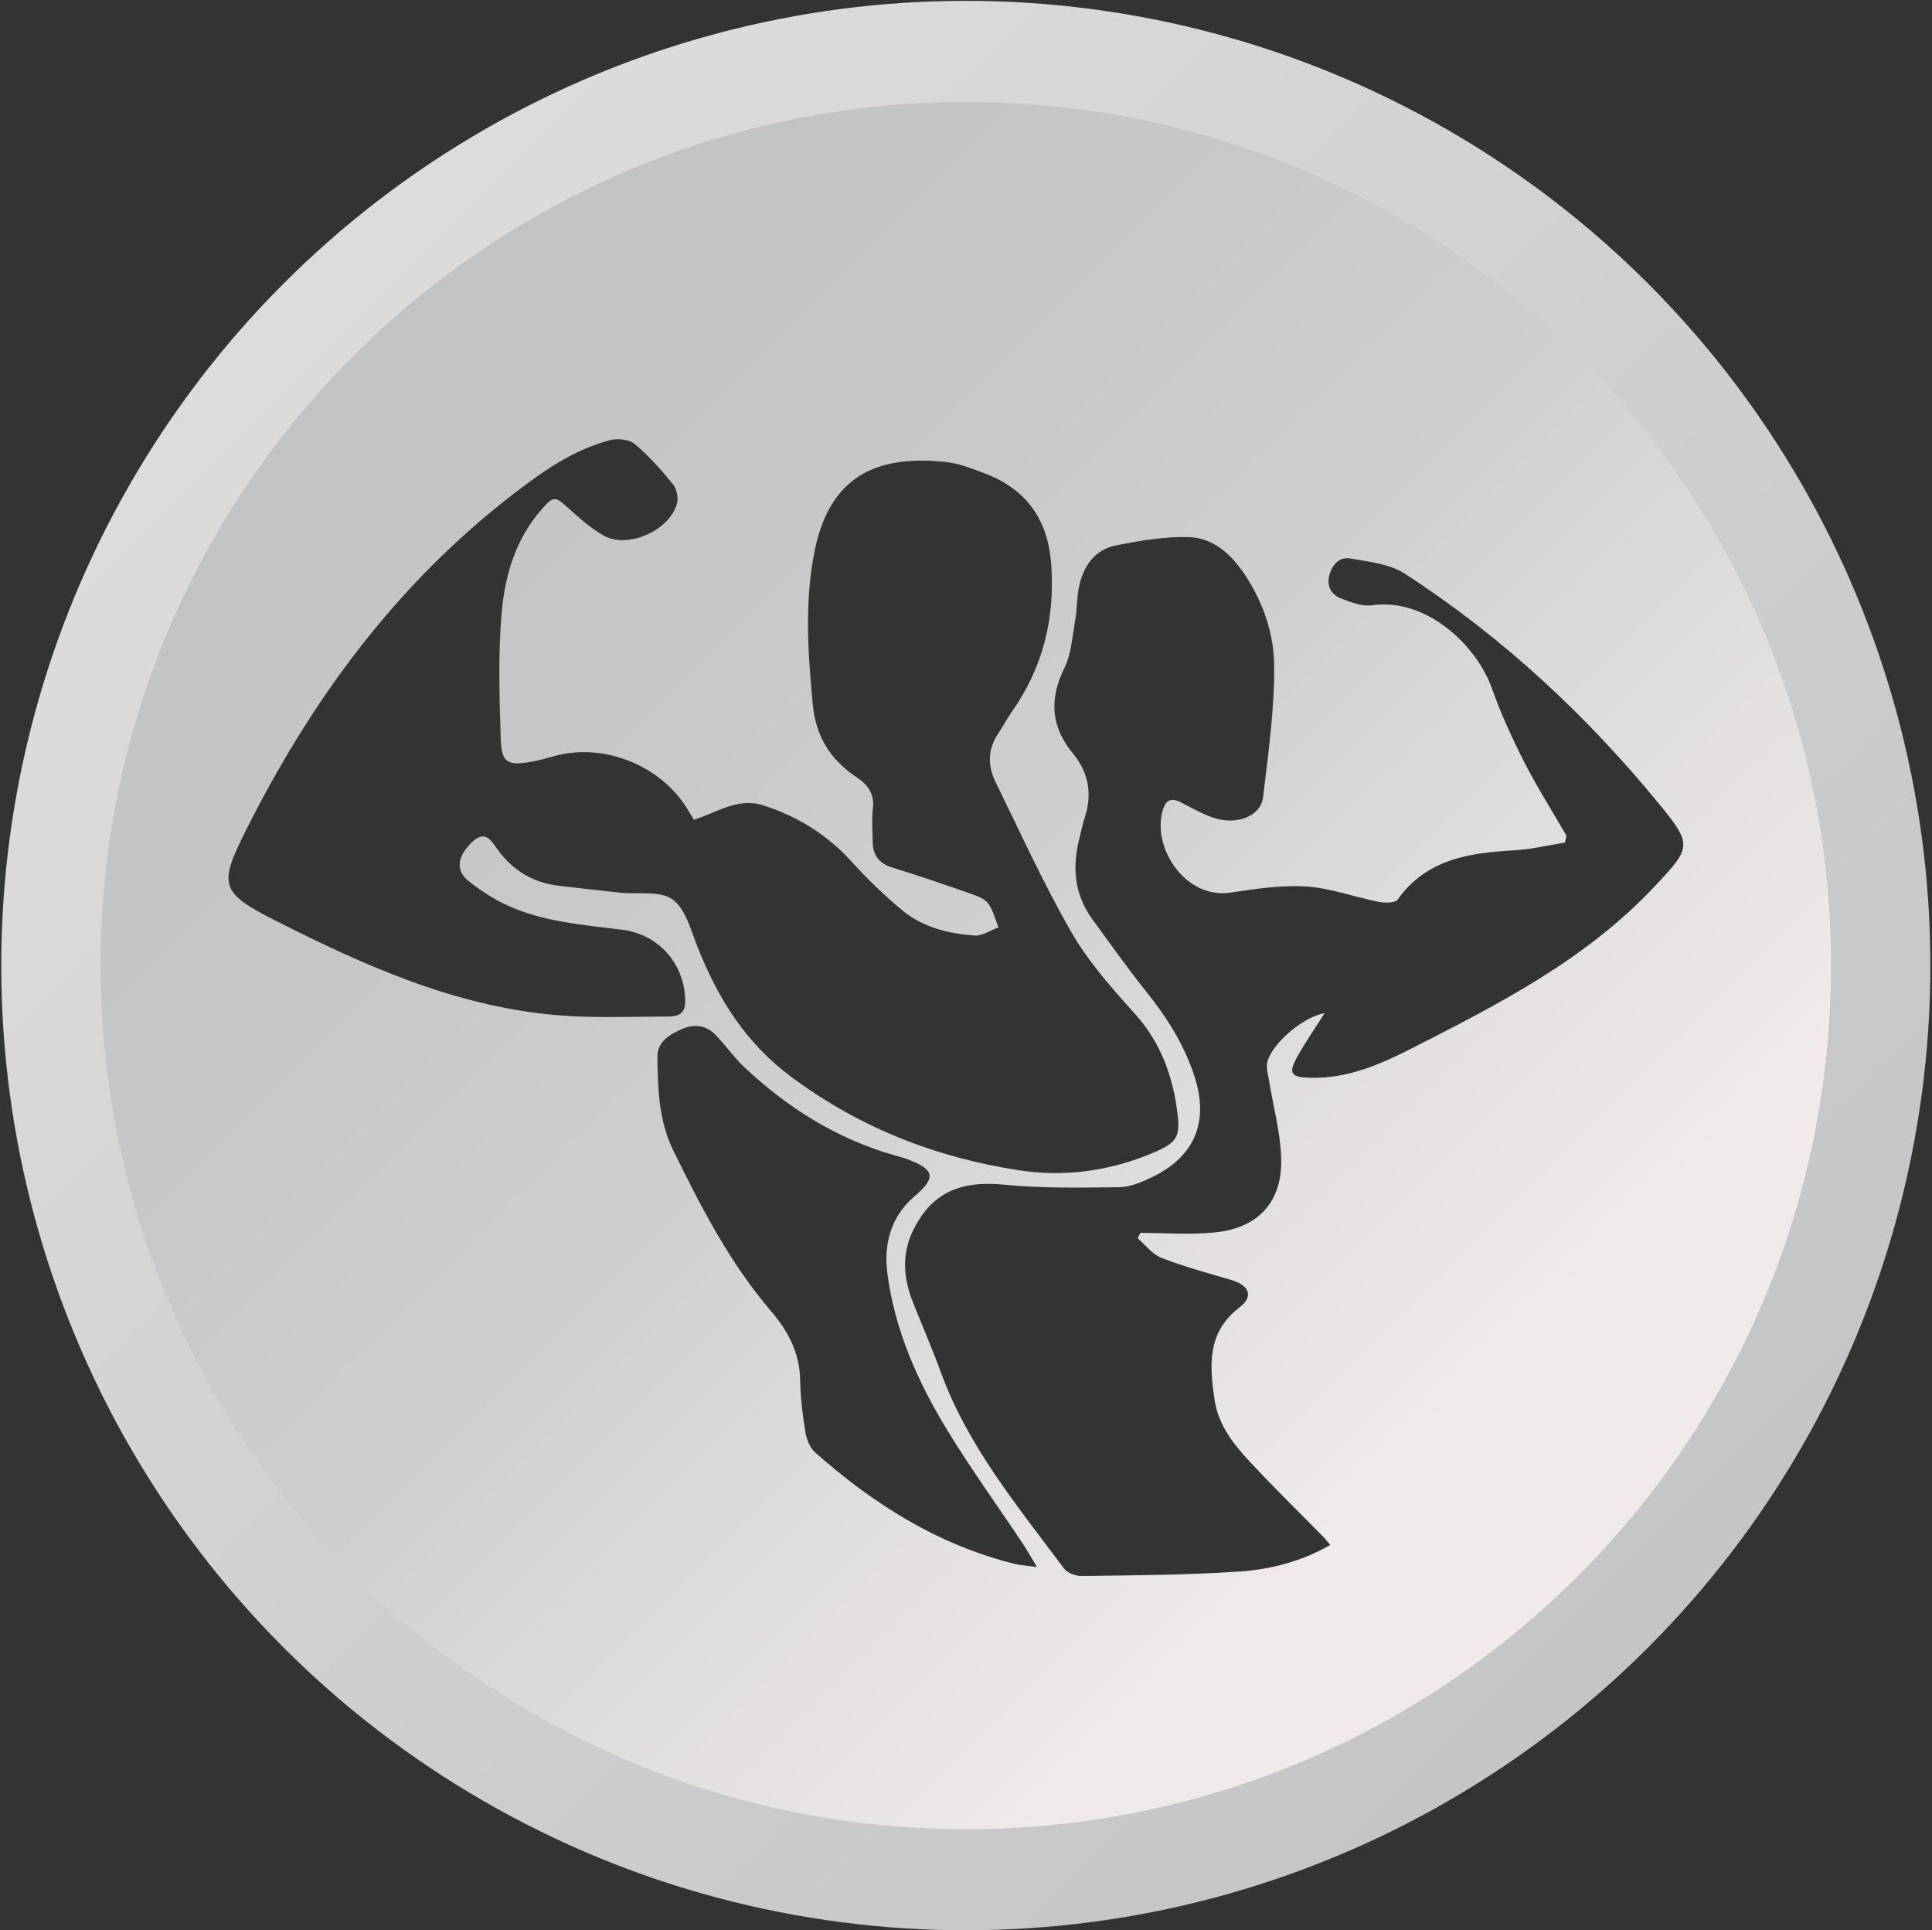
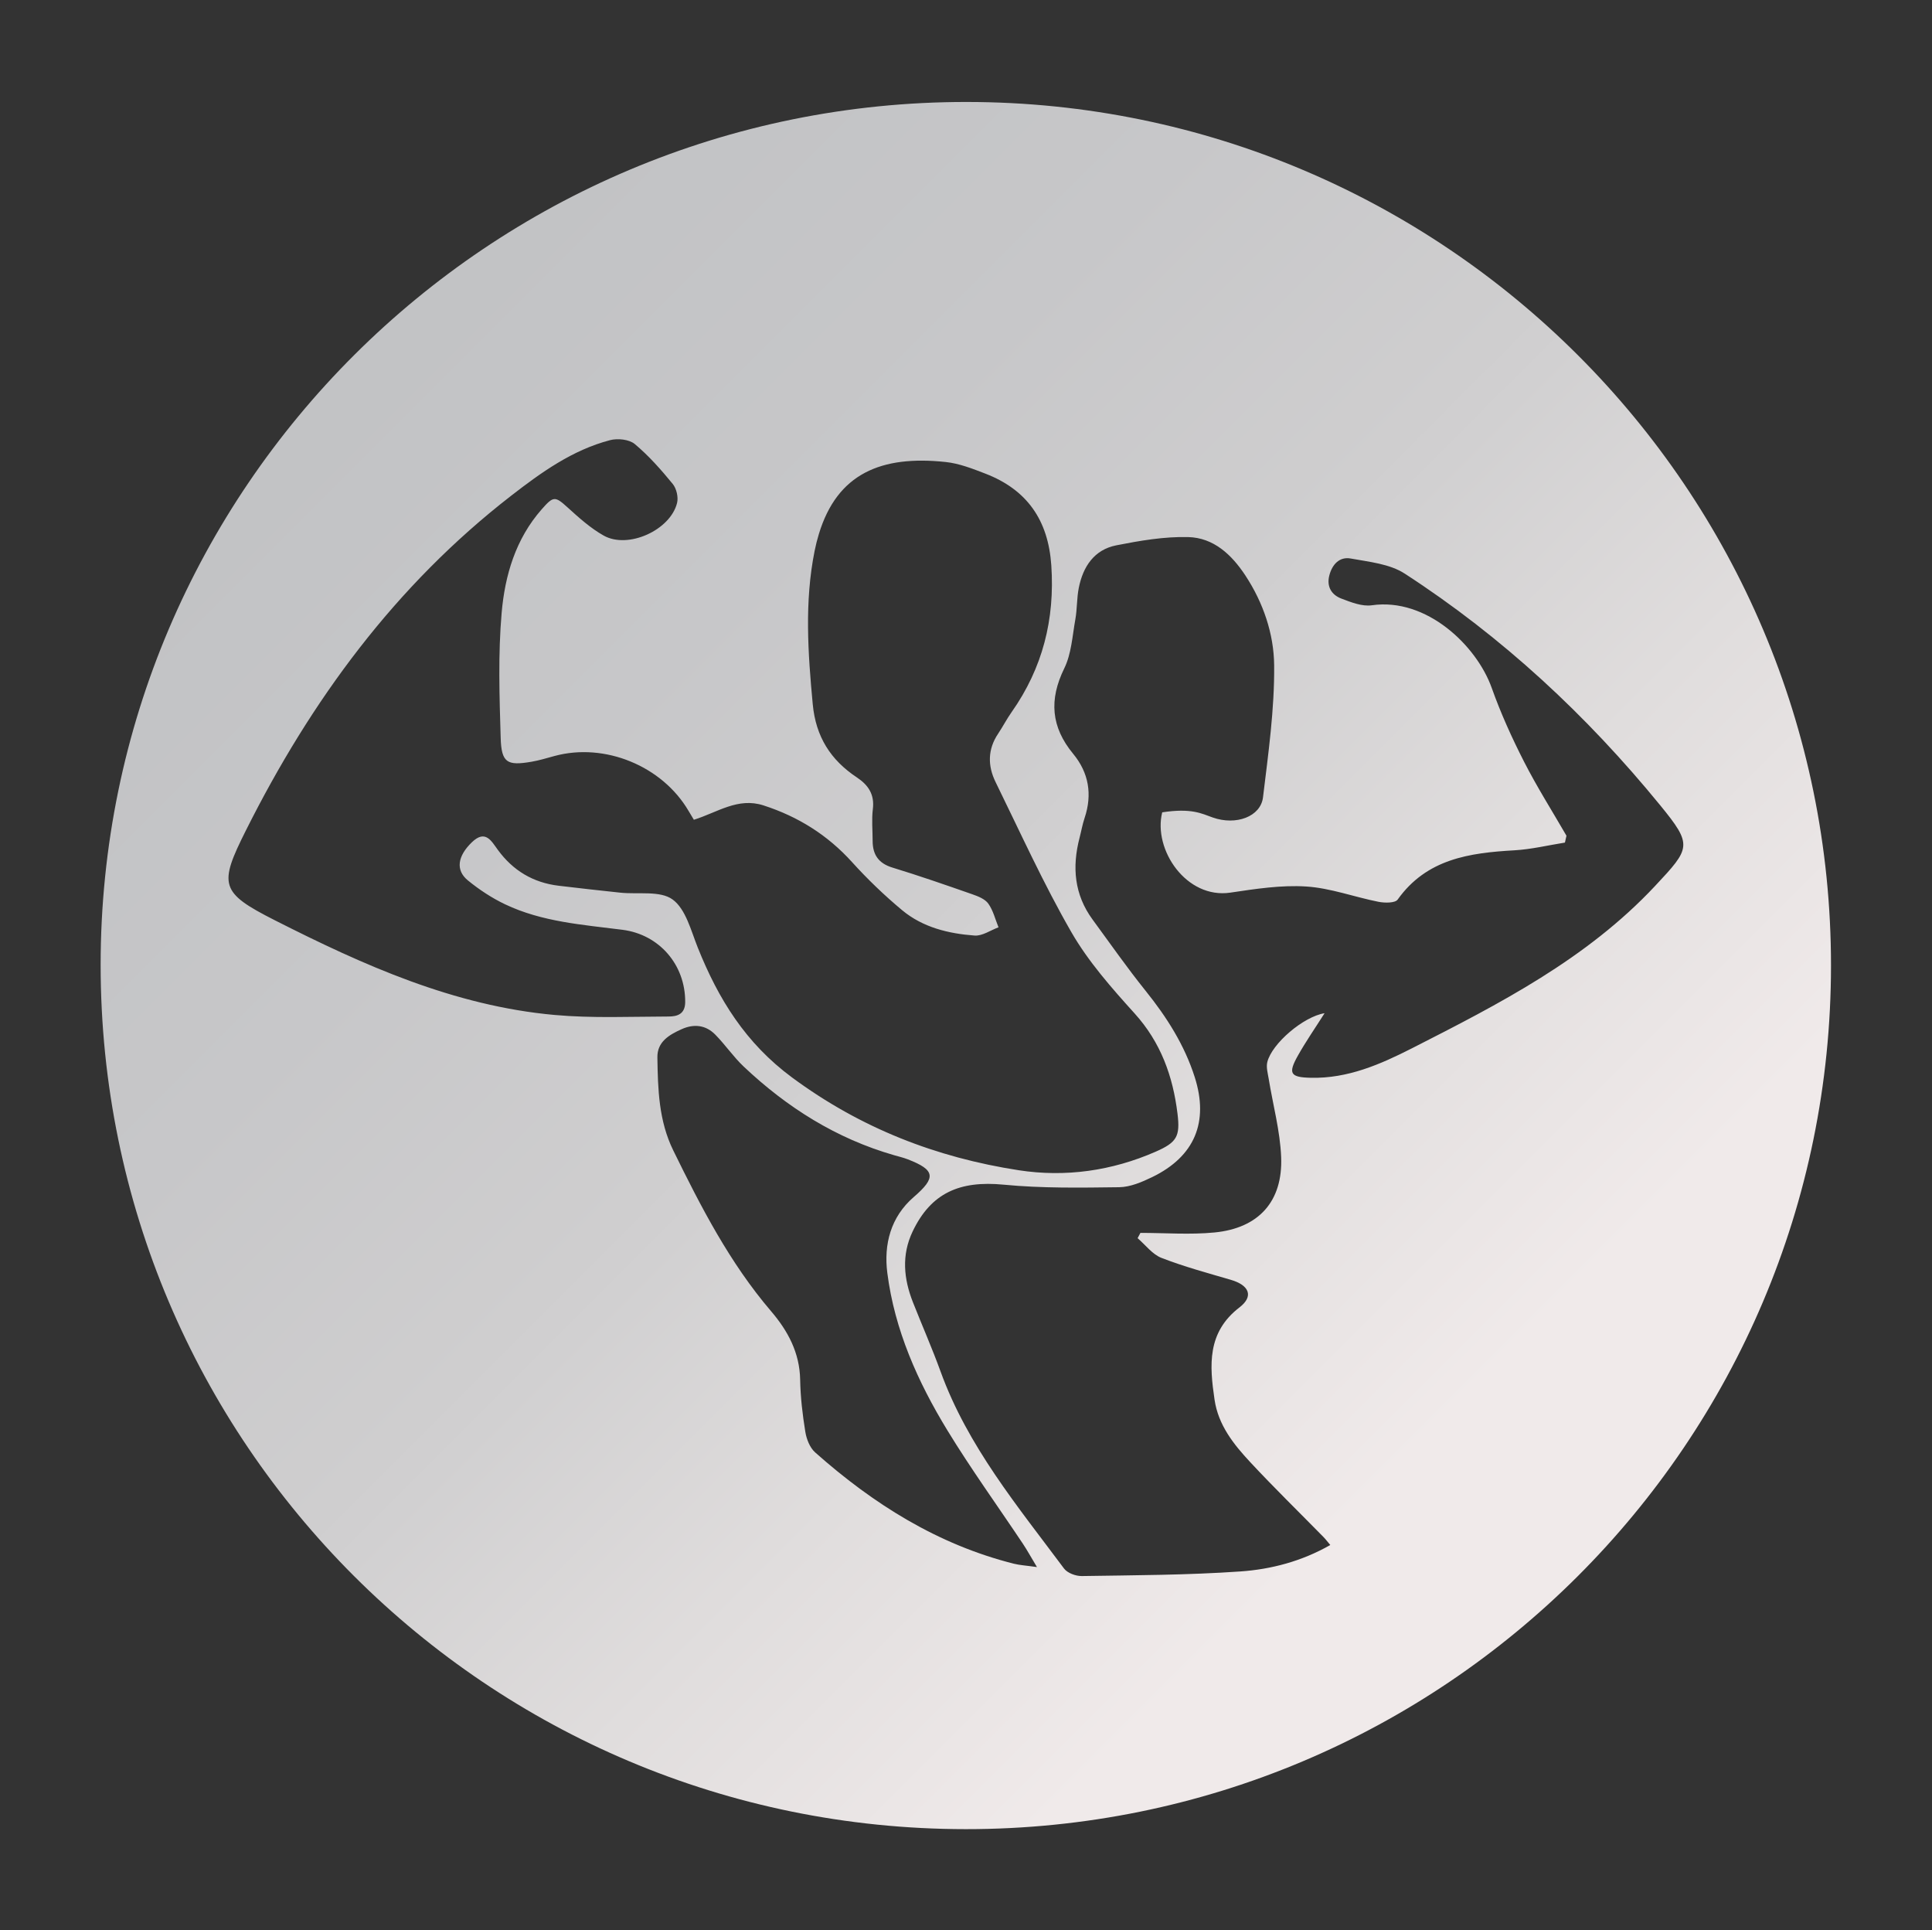
<svg xmlns="http://www.w3.org/2000/svg" width="942" height="941" viewBox="0 0 942 941" fill="none">
  <rect x="0" y="0" width="942" height="941" fill="#333333" stroke="none" />
-   <circle cx="470.911" cy="470.706" r="444.295" stroke="url(#paint0_linear_111_92)" stroke-width="52" />
-   <path d="M471.458 49.709C704.111 49.909 892.769 238.4 892.752 470.629C892.735 703.346 703.903 891.82 470.878 891.704C237.792 891.586 49.105 703.141 49.07 470.436C49.036 238.183 238.457 49.507 471.458 49.709ZM338.315 399.635C337.302 397.945 336.501 396.642 335.727 395.321C322.88 373.385 294.84 361.902 270.381 368.541C266.652 369.553 262.934 370.703 259.136 371.352C247.253 373.381 244.483 371.87 244.12 359.724C243.511 339.396 242.83 318.918 244.595 298.713C246.187 280.487 251.395 262.749 264.122 248.285C269.812 241.819 270.583 241.774 276.741 247.369C282.246 252.369 287.929 257.488 294.352 261.101C306.232 267.782 326.839 258.462 330.127 245.179C330.821 242.375 329.84 238.154 328.004 235.914C322.331 228.994 316.331 222.167 309.49 216.461C306.769 214.192 301.154 213.605 297.466 214.569C279.1 219.372 263.945 230.259 249.205 241.684C192.728 285.457 151.678 341.435 119.931 404.763C106.589 431.376 107.218 435.052 134.003 448.627C177.176 470.508 221.316 490.351 270.341 494.786C288.762 496.453 307.426 495.588 325.978 495.548C330.103 495.539 334.051 494.49 334.086 488.515C334.198 470.356 321.471 455.566 303.506 453.272C284.057 450.789 264.282 449.442 246.243 440.835C239.804 437.762 233.658 433.713 228.129 429.197C221.936 424.141 223.195 417.222 230.103 410.575C236.658 404.268 239.582 409.985 242.661 414.208C250.085 424.39 259.926 430.3 272.405 431.795C282.403 432.993 292.411 434.11 302.424 435.17C311.105 436.089 321.84 434.07 327.931 438.487C334.37 443.155 336.908 453.692 340.251 462.025C350.268 487.002 363.477 508.485 386.2 525.277C419.619 549.973 456.437 564.282 496.71 570.488C519.475 573.995 542.102 570.806 563.469 561.446C573.839 556.904 575.473 553.963 574.128 542.949C571.893 524.656 565.991 508.187 553.22 494.054C542.003 481.64 530.652 468.796 522.369 454.414C508.751 430.767 497.456 405.776 485.416 381.237C481.555 373.367 481.521 365.332 486.644 357.698C488.942 354.271 490.834 350.566 493.209 347.197C508.376 325.675 514.375 301.929 512.594 275.63C511.102 253.602 500.818 238.756 480.421 230.884C474.19 228.479 467.721 225.942 461.171 225.237C429.615 221.846 408.197 230.88 399.256 260.348C398.436 263.056 397.737 265.814 397.182 268.59C392.205 293.444 393.93 318.303 396.278 343.316C397.765 359.141 404.975 370.476 417.754 378.964C423.324 382.662 426.476 387.243 425.582 394.416C424.949 399.5 425.475 404.726 425.476 409.889C425.479 416.611 428.301 420.86 435.125 422.942C448.198 426.932 461.119 431.427 474.025 435.937C476.878 436.933 480.265 438.255 481.875 440.515C484.254 443.853 485.263 448.166 486.853 452.064C482.96 453.491 478.96 456.359 475.194 456.081C462.46 455.142 449.947 452.108 439.906 443.757C431.222 436.534 422.99 428.622 415.414 420.247C403.464 407.037 389.125 398.091 372.278 392.636C359.765 388.586 349.869 396.032 338.308 399.634L338.315 399.635ZM763.772 407.406C763.523 408.523 763.275 409.639 763.025 410.757C754.829 412.056 746.674 414.05 738.432 414.52C716.498 415.769 695.619 418.679 681.467 438.539C680.225 440.281 675.17 440.226 672.158 439.633C660.345 437.304 648.738 432.923 636.872 432.166C624.646 431.385 612.119 433.339 599.88 435.156C578.467 438.334 562.123 414.235 566.671 396.012C568.025 390.583 570.346 388.3 575.914 391.202C580.942 393.823 585.953 396.631 591.27 398.517C602.66 402.555 614.67 398.115 615.811 388.704C618.401 367.306 621.451 345.755 621.25 324.297C621.108 309.049 615.966 293.853 607.226 280.56C600.544 270.398 591.739 262.144 579.37 261.824C567.704 261.523 555.827 263.573 544.29 265.843C533.487 267.971 528.034 276.265 525.985 286.613C524.99 291.638 525.217 296.899 524.311 301.949C522.864 310.007 522.408 318.697 518.907 325.838C511.422 341.104 512.466 354.415 523.246 367.472C530.861 376.696 532.674 387.273 528.828 398.751C527.767 401.917 527.197 405.246 526.353 408.486C522.661 422.675 523.8 436.114 532.707 448.264C541.241 459.906 549.525 471.757 558.559 483.002C568.848 495.81 577.517 509.387 582.527 525.109C589.495 546.973 582.497 563.791 561.799 573.821C556.771 576.258 551.094 578.691 545.684 578.763C526.904 579.008 508.002 579.326 489.349 577.523C467.881 575.448 453.928 581.575 444.975 600.347C439.49 611.848 440.615 623.412 445.136 634.878C449.578 646.141 454.477 657.235 458.601 668.612C471.772 704.952 496.149 734.266 518.792 764.646C520.437 766.852 524.523 768.369 527.446 768.322C553.226 767.917 579.053 767.867 604.753 766.079C619.778 765.033 634.639 761.149 648.619 753.188C647.247 751.567 646.357 750.372 645.324 749.32C633.396 737.161 621.19 725.259 609.588 712.797C601.488 704.098 594.015 694.754 592.187 682.339C589.723 665.607 588.46 649.553 604.336 637.358C611.389 631.941 609.139 626.553 600.158 623.919C588.796 620.587 577.314 617.496 566.304 613.217C561.852 611.487 558.512 606.896 554.666 603.606C555.127 602.748 555.59 601.89 556.051 601.031C568.111 601.031 580.265 601.992 592.211 600.822C613.748 598.71 625.52 585.669 624.661 564.069C624.156 551.328 620.673 538.707 618.607 526.019C618.16 523.269 617.28 520.273 617.92 517.722C620.181 508.696 635.54 495.584 645.834 493.939C641.25 501.168 636.695 507.721 632.804 514.648C627.9 523.377 629.114 525.201 639.206 525.42C657.14 525.809 672.974 518.908 688.477 511.018C731.096 489.325 773.567 467.582 806.977 431.905C824.322 413.384 825.4 412.056 809.48 392.571C773.637 348.704 732.485 310.469 684.881 279.615C677.568 274.876 667.54 273.915 658.573 272.273C653.054 271.263 649.494 275.229 648.131 280.585C646.755 285.991 649.242 289.993 654.005 291.802C658.734 293.6 664.141 295.752 668.865 295.071C695.553 291.227 720.004 314.74 727.345 335.392C731.707 347.666 737.136 359.644 743.06 371.26C749.362 383.615 756.816 395.383 763.767 407.408L763.772 407.406ZM505.599 763.944C502.522 758.821 500.762 755.602 498.733 752.564C486.447 734.156 473.453 716.182 461.933 697.309C447.483 673.639 436.202 648.37 432.638 620.572C430.844 606.586 434.299 593.23 445.557 583.519C456.47 574.107 456.105 570.378 442.594 565.162C440.435 564.328 438.16 563.793 435.928 563.152C407.775 555.054 383.742 539.91 362.631 519.968C357.597 515.213 353.634 509.342 348.766 504.389C344.134 499.676 338.379 499.01 332.342 501.729C326.258 504.47 320.409 507.849 320.527 515.497C320.766 530.949 321.174 546.363 328.25 560.793C341.779 588.391 355.798 615.637 375.959 639.209C384.173 648.814 389.909 659.44 390.14 672.642C390.289 681.119 391.298 689.633 392.656 698.01C393.23 701.553 394.852 705.736 397.427 708.022C425.734 733.155 457.143 752.95 494.343 762.307C497.188 763.022 500.175 763.174 505.602 763.944H505.599Z" fill="url(#paint1_linear_111_92)" />
+   <path d="M471.458 49.709C704.111 49.909 892.769 238.4 892.752 470.629C892.735 703.346 703.903 891.82 470.878 891.704C237.792 891.586 49.105 703.141 49.07 470.436C49.036 238.183 238.457 49.507 471.458 49.709ZM338.315 399.635C337.302 397.945 336.501 396.642 335.727 395.321C322.88 373.385 294.84 361.902 270.381 368.541C266.652 369.553 262.934 370.703 259.136 371.352C247.253 373.381 244.483 371.87 244.12 359.724C243.511 339.396 242.83 318.918 244.595 298.713C246.187 280.487 251.395 262.749 264.122 248.285C269.812 241.819 270.583 241.774 276.741 247.369C282.246 252.369 287.929 257.488 294.352 261.101C306.232 267.782 326.839 258.462 330.127 245.179C330.821 242.375 329.84 238.154 328.004 235.914C322.331 228.994 316.331 222.167 309.49 216.461C306.769 214.192 301.154 213.605 297.466 214.569C279.1 219.372 263.945 230.259 249.205 241.684C192.728 285.457 151.678 341.435 119.931 404.763C106.589 431.376 107.218 435.052 134.003 448.627C177.176 470.508 221.316 490.351 270.341 494.786C288.762 496.453 307.426 495.588 325.978 495.548C330.103 495.539 334.051 494.49 334.086 488.515C334.198 470.356 321.471 455.566 303.506 453.272C284.057 450.789 264.282 449.442 246.243 440.835C239.804 437.762 233.658 433.713 228.129 429.197C221.936 424.141 223.195 417.222 230.103 410.575C236.658 404.268 239.582 409.985 242.661 414.208C250.085 424.39 259.926 430.3 272.405 431.795C282.403 432.993 292.411 434.11 302.424 435.17C311.105 436.089 321.84 434.07 327.931 438.487C334.37 443.155 336.908 453.692 340.251 462.025C350.268 487.002 363.477 508.485 386.2 525.277C419.619 549.973 456.437 564.282 496.71 570.488C519.475 573.995 542.102 570.806 563.469 561.446C573.839 556.904 575.473 553.963 574.128 542.949C571.893 524.656 565.991 508.187 553.22 494.054C542.003 481.64 530.652 468.796 522.369 454.414C508.751 430.767 497.456 405.776 485.416 381.237C481.555 373.367 481.521 365.332 486.644 357.698C488.942 354.271 490.834 350.566 493.209 347.197C508.376 325.675 514.375 301.929 512.594 275.63C511.102 253.602 500.818 238.756 480.421 230.884C474.19 228.479 467.721 225.942 461.171 225.237C429.615 221.846 408.197 230.88 399.256 260.348C398.436 263.056 397.737 265.814 397.182 268.59C392.205 293.444 393.93 318.303 396.278 343.316C397.765 359.141 404.975 370.476 417.754 378.964C423.324 382.662 426.476 387.243 425.582 394.416C424.949 399.5 425.475 404.726 425.476 409.889C425.479 416.611 428.301 420.86 435.125 422.942C448.198 426.932 461.119 431.427 474.025 435.937C476.878 436.933 480.265 438.255 481.875 440.515C484.254 443.853 485.263 448.166 486.853 452.064C482.96 453.491 478.96 456.359 475.194 456.081C462.46 455.142 449.947 452.108 439.906 443.757C431.222 436.534 422.99 428.622 415.414 420.247C403.464 407.037 389.125 398.091 372.278 392.636C359.765 388.586 349.869 396.032 338.308 399.634L338.315 399.635ZM763.772 407.406C763.523 408.523 763.275 409.639 763.025 410.757C754.829 412.056 746.674 414.05 738.432 414.52C716.498 415.769 695.619 418.679 681.467 438.539C680.225 440.281 675.17 440.226 672.158 439.633C660.345 437.304 648.738 432.923 636.872 432.166C624.646 431.385 612.119 433.339 599.88 435.156C578.467 438.334 562.123 414.235 566.671 396.012C580.942 393.823 585.953 396.631 591.27 398.517C602.66 402.555 614.67 398.115 615.811 388.704C618.401 367.306 621.451 345.755 621.25 324.297C621.108 309.049 615.966 293.853 607.226 280.56C600.544 270.398 591.739 262.144 579.37 261.824C567.704 261.523 555.827 263.573 544.29 265.843C533.487 267.971 528.034 276.265 525.985 286.613C524.99 291.638 525.217 296.899 524.311 301.949C522.864 310.007 522.408 318.697 518.907 325.838C511.422 341.104 512.466 354.415 523.246 367.472C530.861 376.696 532.674 387.273 528.828 398.751C527.767 401.917 527.197 405.246 526.353 408.486C522.661 422.675 523.8 436.114 532.707 448.264C541.241 459.906 549.525 471.757 558.559 483.002C568.848 495.81 577.517 509.387 582.527 525.109C589.495 546.973 582.497 563.791 561.799 573.821C556.771 576.258 551.094 578.691 545.684 578.763C526.904 579.008 508.002 579.326 489.349 577.523C467.881 575.448 453.928 581.575 444.975 600.347C439.49 611.848 440.615 623.412 445.136 634.878C449.578 646.141 454.477 657.235 458.601 668.612C471.772 704.952 496.149 734.266 518.792 764.646C520.437 766.852 524.523 768.369 527.446 768.322C553.226 767.917 579.053 767.867 604.753 766.079C619.778 765.033 634.639 761.149 648.619 753.188C647.247 751.567 646.357 750.372 645.324 749.32C633.396 737.161 621.19 725.259 609.588 712.797C601.488 704.098 594.015 694.754 592.187 682.339C589.723 665.607 588.46 649.553 604.336 637.358C611.389 631.941 609.139 626.553 600.158 623.919C588.796 620.587 577.314 617.496 566.304 613.217C561.852 611.487 558.512 606.896 554.666 603.606C555.127 602.748 555.59 601.89 556.051 601.031C568.111 601.031 580.265 601.992 592.211 600.822C613.748 598.71 625.52 585.669 624.661 564.069C624.156 551.328 620.673 538.707 618.607 526.019C618.16 523.269 617.28 520.273 617.92 517.722C620.181 508.696 635.54 495.584 645.834 493.939C641.25 501.168 636.695 507.721 632.804 514.648C627.9 523.377 629.114 525.201 639.206 525.42C657.14 525.809 672.974 518.908 688.477 511.018C731.096 489.325 773.567 467.582 806.977 431.905C824.322 413.384 825.4 412.056 809.48 392.571C773.637 348.704 732.485 310.469 684.881 279.615C677.568 274.876 667.54 273.915 658.573 272.273C653.054 271.263 649.494 275.229 648.131 280.585C646.755 285.991 649.242 289.993 654.005 291.802C658.734 293.6 664.141 295.752 668.865 295.071C695.553 291.227 720.004 314.74 727.345 335.392C731.707 347.666 737.136 359.644 743.06 371.26C749.362 383.615 756.816 395.383 763.767 407.408L763.772 407.406ZM505.599 763.944C502.522 758.821 500.762 755.602 498.733 752.564C486.447 734.156 473.453 716.182 461.933 697.309C447.483 673.639 436.202 648.37 432.638 620.572C430.844 606.586 434.299 593.23 445.557 583.519C456.47 574.107 456.105 570.378 442.594 565.162C440.435 564.328 438.16 563.793 435.928 563.152C407.775 555.054 383.742 539.91 362.631 519.968C357.597 515.213 353.634 509.342 348.766 504.389C344.134 499.676 338.379 499.01 332.342 501.729C326.258 504.47 320.409 507.849 320.527 515.497C320.766 530.949 321.174 546.363 328.25 560.793C341.779 588.391 355.798 615.637 375.959 639.209C384.173 648.814 389.909 659.44 390.14 672.642C390.289 681.119 391.298 689.633 392.656 698.01C393.23 701.553 394.852 705.736 397.427 708.022C425.734 733.155 457.143 752.95 494.343 762.307C497.188 763.022 500.175 763.174 505.602 763.944H505.599Z" fill="url(#paint1_linear_111_92)" />
  <defs>
    <linearGradient id="paint0_linear_111_92" x1="101.641" y1="81.758" x2="859.9" y2="840.018" gradientUnits="userSpaceOnUse">
      <stop stop-color="#E0DDDD" />
      <stop offset="1" stop-color="#C2C3C5" />
    </linearGradient>
    <linearGradient id="paint1_linear_111_92" x1="166.603" y1="198.208" x2="757.06" y2="788.664" gradientUnits="userSpaceOnUse">
      <stop stop-color="#C2C3C5" />
      <stop offset="0.24" stop-color="#C7C7C9" />
      <stop offset="0.45" stop-color="#CFCECF" />
      <stop offset="0.48" stop-color="#D1D0D1" />
      <stop offset="0.66" stop-color="#E0DDDD" />
      <stop offset="0.875" stop-color="#F0EAEA" />
    </linearGradient>
  </defs>
</svg>